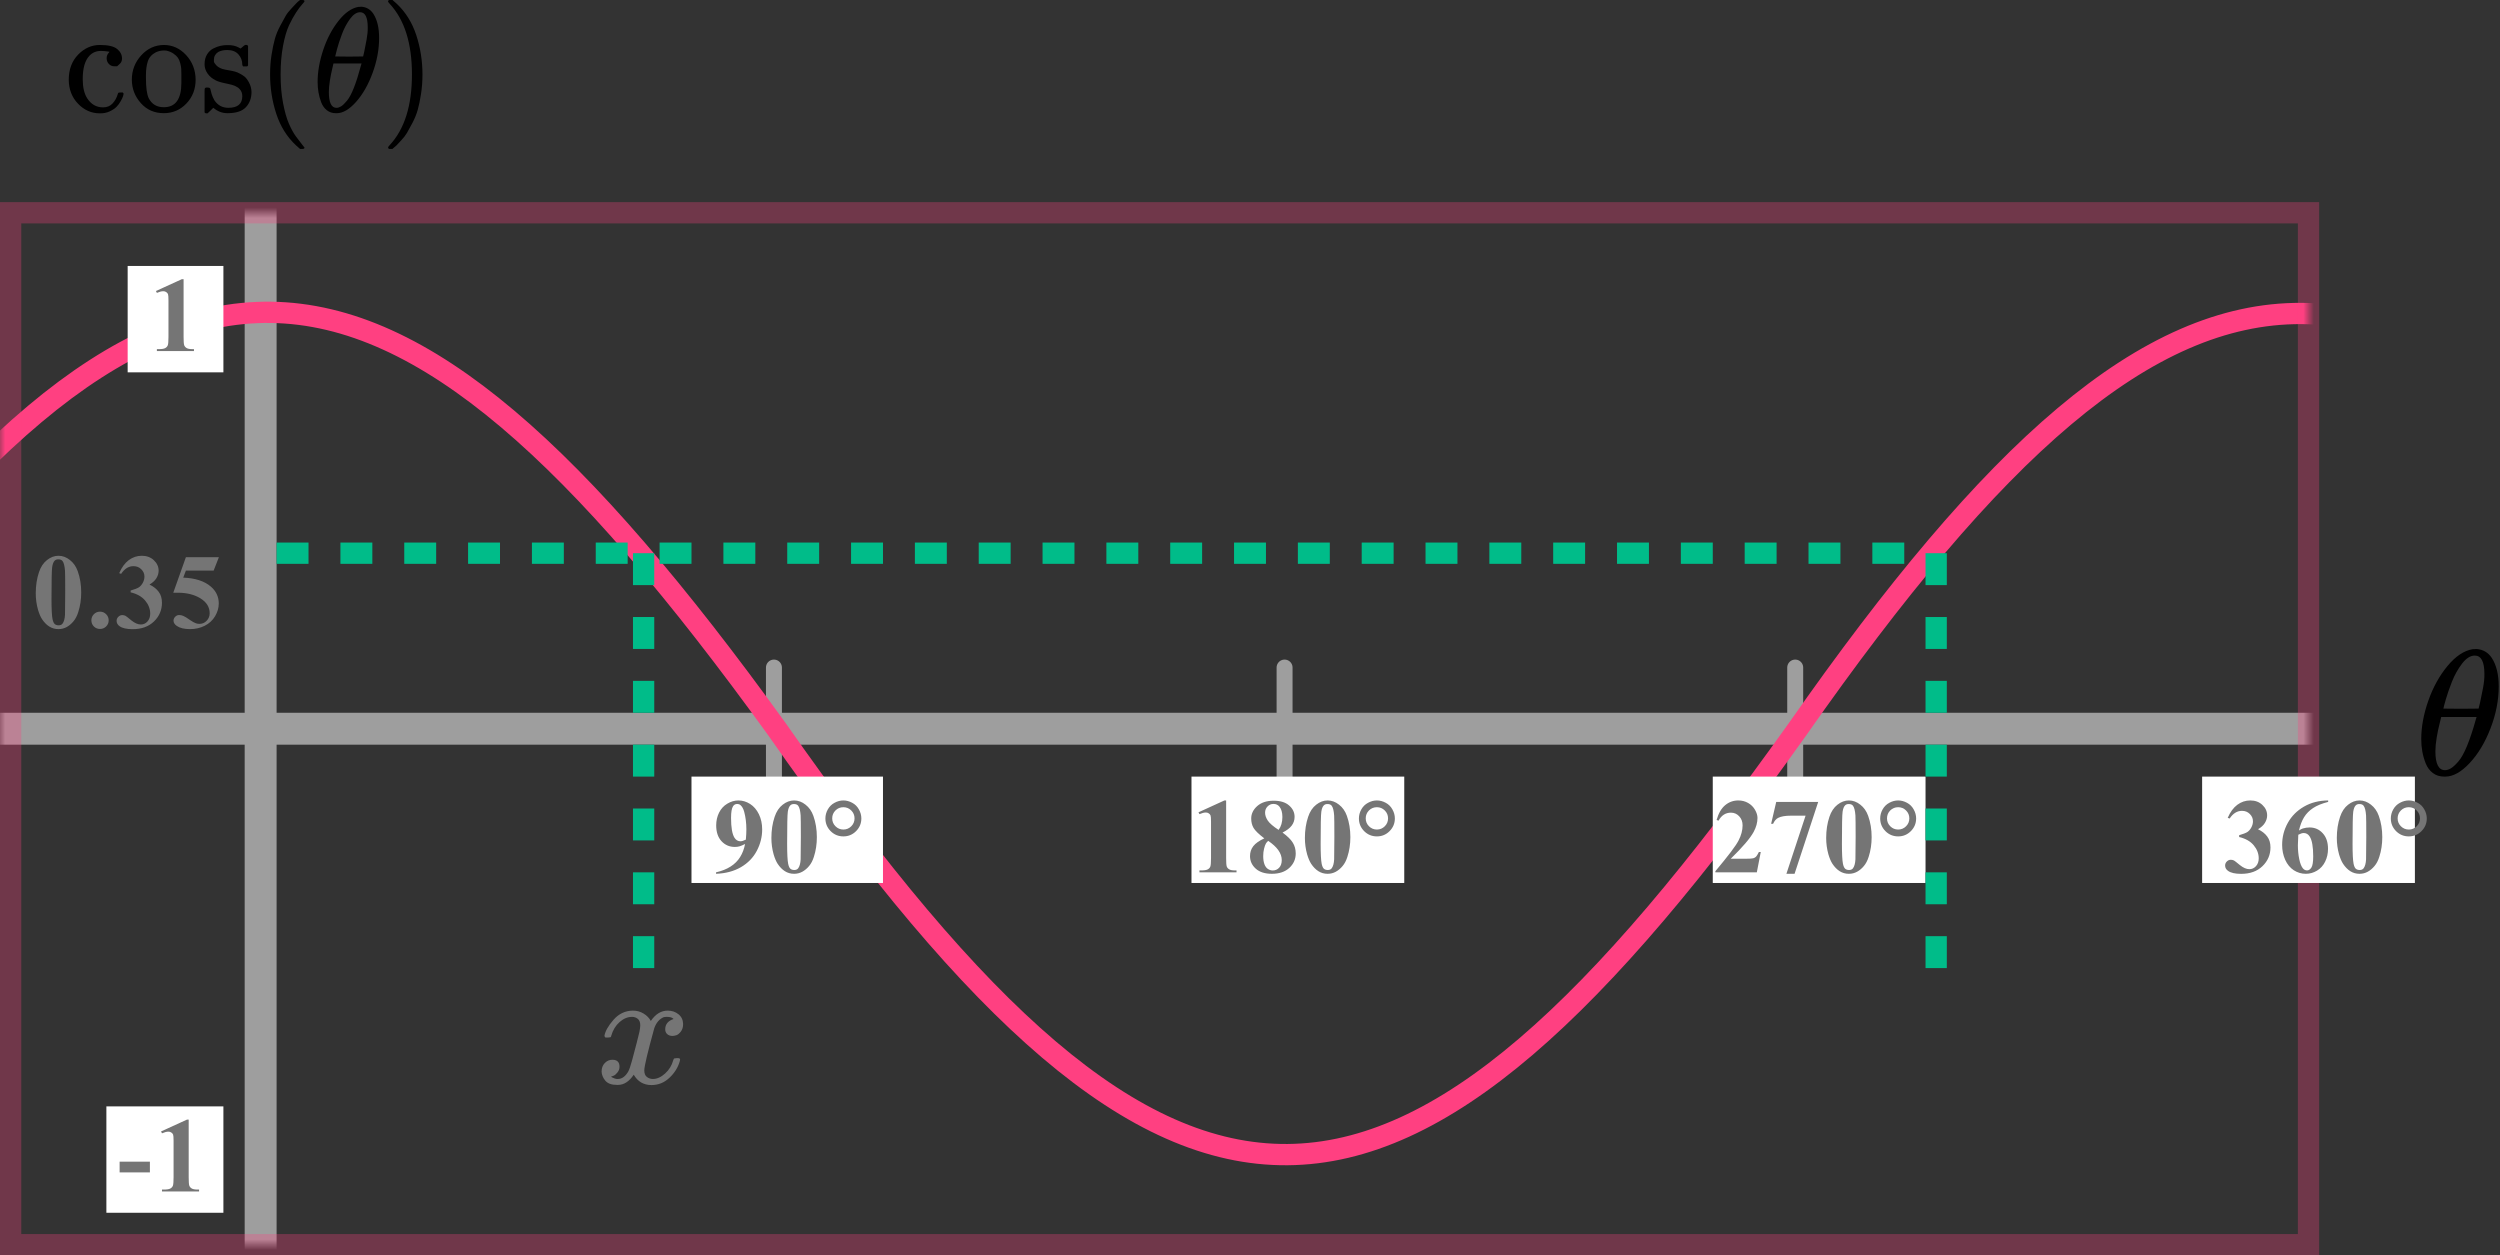
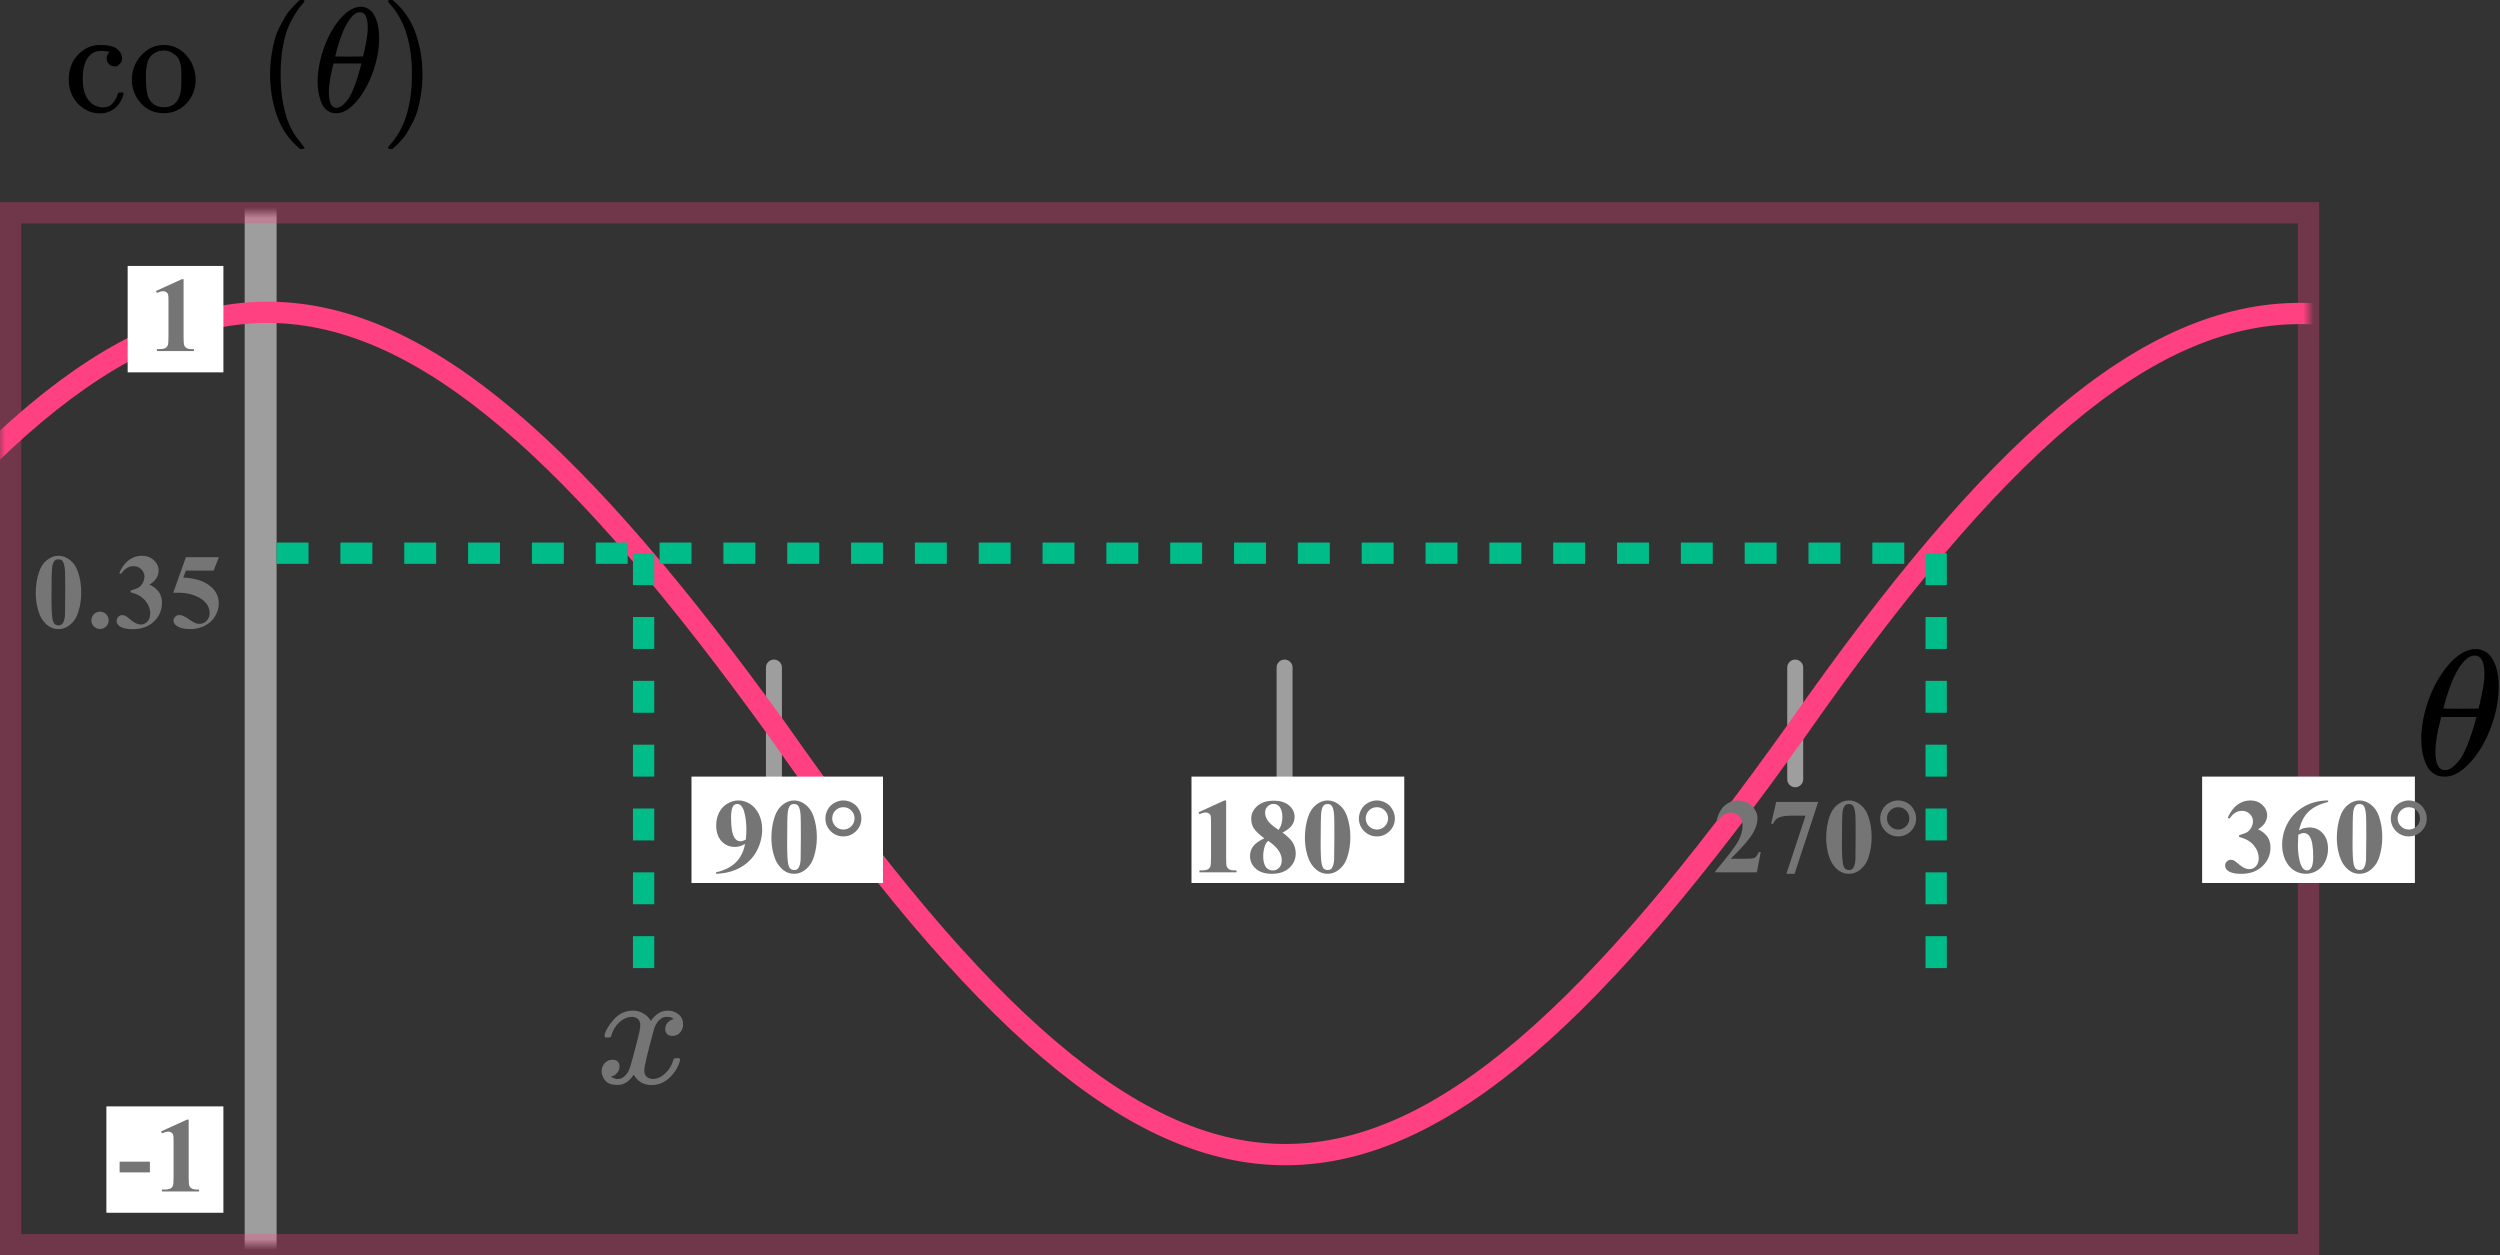
<svg xmlns="http://www.w3.org/2000/svg" width="235" height="118" viewBox="0 0 235 118" fill="none">
  <rect x="0" y="0" width="235" height="118" fill="#333333" stroke="none" />
  <mask id="mask0" style="mask-type:alpha" maskUnits="userSpaceOnUse" x="0" y="20" width="217" height="97">
    <rect y="20" width="217" height="97" fill="#C4C4C4" />
  </mask>
  <g mask="url(#mask0)">
    <line x1="24.5" y1="-75" x2="24.5" y2="172" stroke="#9E9E9E" stroke-width="3" />
-     <line x1="-191" y1="68.5" x2="280" y2="68.5" stroke="#9E9E9E" stroke-width="3" />
    <line x1="72.75" y1="62.75" x2="72.75" y2="73.25" stroke="#9E9E9E" stroke-width="1.5" stroke-linecap="round" />
    <line x1="120.75" y1="62.75" x2="120.75" y2="73.25" stroke="#9E9E9E" stroke-width="1.5" stroke-linecap="round" />
    <line x1="168.75" y1="62.75" x2="168.75" y2="73.25" stroke="#9E9E9E" stroke-width="1.5" stroke-linecap="round" />
    <path d="M-217 68.501C-178.898 16.759 -157.787 16.145 -119.5 68.501C-80.983 122.444 -59.625 121.22 -22 68.501C15.084 15.516 35.869 17.109 73 68.501C110.676 122.358 131.39 121.398 169 68.501C205.631 16.131 226.593 16.784 265 68.501" stroke="#FF4081" stroke-width="2" />
  </g>
  <rect x="1" y="20" width="216" height="97" stroke="#FF4081" stroke-opacity="0.3" stroke-width="2" />
  <rect x="65" y="73" width="18" height="10" fill="white" />
-   <rect x="161" y="73" width="20" height="10" fill="white" />
  <rect x="10" y="104" width="11" height="10" fill="white" />
  <rect x="12" y="25" width="9" height="10" fill="white" />
  <rect x="112" y="73" width="20" height="10" fill="white" />
  <rect x="207" y="73" width="20" height="10" fill="white" />
  <path d="M14.091 110.208H11.244V109.197H14.091V110.208ZM17.737 105.242V110.657C17.737 111.064 17.755 111.325 17.791 111.438C17.826 111.549 17.901 111.64 18.015 111.712C18.129 111.784 18.311 111.819 18.562 111.819H18.713V112H15.227V111.819H15.403C15.686 111.819 15.888 111.787 16.008 111.722C16.129 111.657 16.21 111.567 16.253 111.453C16.295 111.339 16.316 111.074 16.316 110.657V107.225C16.316 106.919 16.301 106.728 16.272 106.653C16.243 106.575 16.187 106.51 16.106 106.458C16.028 106.403 15.937 106.375 15.833 106.375C15.667 106.375 15.465 106.427 15.227 106.531L15.139 106.355L17.576 105.242H17.737Z" fill="#757575" />
  <path d="M17.257 26.242V31.657C17.257 32.064 17.275 32.325 17.311 32.438C17.346 32.549 17.421 32.64 17.535 32.712C17.649 32.783 17.831 32.819 18.082 32.819H18.233V33H14.747V32.819H14.923C15.206 32.819 15.408 32.787 15.528 32.722C15.649 32.657 15.73 32.567 15.773 32.453C15.815 32.339 15.836 32.074 15.836 31.657V28.225C15.836 27.919 15.821 27.728 15.792 27.653C15.763 27.575 15.707 27.51 15.626 27.458C15.548 27.403 15.457 27.375 15.352 27.375C15.187 27.375 14.985 27.427 14.747 27.531L14.659 27.355L17.096 26.242H17.257Z" fill="#757575" />
  <path d="M7.634 55.69C7.634 56.35 7.541 56.967 7.355 57.54C7.245 57.892 7.095 58.18 6.906 58.404C6.721 58.629 6.509 58.808 6.271 58.941C6.034 59.072 5.775 59.137 5.495 59.137C5.176 59.137 4.888 59.055 4.631 58.893C4.374 58.73 4.146 58.497 3.947 58.194C3.804 57.973 3.679 57.678 3.571 57.31C3.431 56.812 3.361 56.298 3.361 55.768C3.361 55.048 3.462 54.387 3.664 53.785C3.83 53.287 4.082 52.906 4.421 52.643C4.759 52.376 5.118 52.242 5.495 52.242C5.879 52.242 6.237 52.374 6.569 52.638C6.905 52.898 7.15 53.25 7.307 53.692C7.525 54.301 7.634 54.967 7.634 55.69ZM6.13 55.68C6.13 54.521 6.123 53.845 6.11 53.653C6.078 53.201 6 52.895 5.876 52.735C5.795 52.631 5.663 52.579 5.48 52.579C5.34 52.579 5.23 52.618 5.148 52.696C5.028 52.81 4.947 53.012 4.904 53.302C4.862 53.588 4.841 54.592 4.841 56.315C4.841 57.252 4.873 57.88 4.938 58.199C4.987 58.43 5.057 58.585 5.148 58.663C5.24 58.741 5.36 58.78 5.51 58.78C5.673 58.78 5.795 58.728 5.876 58.624C6.013 58.442 6.091 58.16 6.11 57.779L6.13 55.68ZM9.4 57.496C9.628 57.496 9.82 57.576 9.976 57.735C10.136 57.895 10.215 58.087 10.215 58.312C10.215 58.536 10.136 58.728 9.976 58.888C9.817 59.044 9.625 59.122 9.4 59.122C9.175 59.122 8.983 59.044 8.824 58.888C8.668 58.728 8.589 58.536 8.589 58.312C8.589 58.087 8.668 57.895 8.824 57.735C8.983 57.576 9.175 57.496 9.4 57.496ZM12.28 55.68V55.509C12.651 55.401 12.908 55.302 13.051 55.211C13.194 55.117 13.318 54.975 13.422 54.786C13.526 54.594 13.578 54.4 13.578 54.205C13.578 53.935 13.479 53.704 13.28 53.512C13.085 53.316 12.841 53.219 12.548 53.219C12.092 53.219 11.705 53.46 11.386 53.941L11.205 53.878C11.44 53.334 11.739 52.926 12.104 52.652C12.472 52.379 12.88 52.242 13.329 52.242C13.788 52.242 14.166 52.382 14.462 52.662C14.762 52.942 14.911 53.269 14.911 53.644C14.911 53.888 14.841 54.124 14.701 54.352C14.565 54.576 14.348 54.775 14.052 54.947C14.433 55.133 14.723 55.362 14.921 55.636C15.123 55.906 15.224 56.246 15.224 56.656C15.224 57.346 14.973 57.934 14.472 58.419C13.974 58.901 13.305 59.142 12.465 59.142C11.905 59.142 11.497 59.049 11.239 58.863C11.054 58.733 10.961 58.565 10.961 58.36C10.961 58.211 11.015 58.084 11.122 57.98C11.23 57.872 11.353 57.818 11.493 57.818C11.601 57.818 11.702 57.841 11.796 57.887C11.848 57.913 12.032 58.056 12.348 58.316C12.667 58.574 12.965 58.702 13.241 58.702C13.482 58.702 13.689 58.608 13.861 58.419C14.034 58.227 14.12 57.984 14.12 57.691C14.12 57.245 13.964 56.835 13.652 56.461C13.339 56.083 12.882 55.823 12.28 55.68ZM17.473 52.379H20.574L20.081 53.639H17.473L17.224 54.298C18.348 54.34 19.212 54.62 19.817 55.138C20.315 55.564 20.564 56.095 20.564 56.73C20.564 57.136 20.449 57.535 20.218 57.926C19.986 58.313 19.661 58.613 19.241 58.824C18.821 59.033 18.36 59.137 17.859 59.137C17.319 59.137 16.904 59.036 16.614 58.834C16.412 58.691 16.311 58.528 16.311 58.346C16.311 58.206 16.363 58.082 16.468 57.975C16.575 57.867 16.699 57.813 16.839 57.813C16.966 57.813 17.094 57.84 17.224 57.892C17.355 57.944 17.578 58.08 17.893 58.302C18.092 58.438 18.263 58.533 18.406 58.585C18.507 58.624 18.621 58.644 18.748 58.644C19.015 58.644 19.241 58.546 19.427 58.351C19.615 58.155 19.71 57.921 19.71 57.648C19.71 57.075 19.423 56.609 18.85 56.251C18.277 55.893 17.555 55.714 16.682 55.714C16.595 55.714 16.463 55.715 16.287 55.719L17.473 52.379Z" fill="#757575" />
  <path d="M67.308 82.137V82C67.848 81.876 68.305 81.694 68.68 81.453C69.057 81.212 69.355 80.914 69.573 80.56C69.795 80.205 69.949 79.796 70.037 79.334C69.835 79.438 69.663 79.511 69.519 79.554C69.38 79.593 69.231 79.612 69.075 79.612C68.574 79.612 68.156 79.432 67.82 79.07C67.488 78.709 67.322 78.214 67.322 77.586C67.322 77.15 67.412 76.751 67.591 76.39C67.773 76.025 68.032 75.743 68.367 75.545C68.703 75.343 69.051 75.242 69.412 75.242C69.799 75.242 70.166 75.353 70.511 75.574C70.856 75.796 71.131 76.116 71.336 76.536C71.541 76.956 71.644 77.435 71.644 77.972C71.644 78.668 71.476 79.336 71.141 79.974C70.809 80.612 70.312 81.124 69.651 81.512C68.991 81.896 68.209 82.104 67.308 82.137ZM70.11 78.924C70.143 78.559 70.159 78.239 70.159 77.962C70.159 77.37 70.091 76.818 69.954 76.307C69.876 76.023 69.76 75.815 69.607 75.682C69.526 75.61 69.42 75.574 69.29 75.574C69.127 75.574 69 75.644 68.909 75.784C68.782 75.976 68.719 76.342 68.719 76.883C68.719 77.784 68.826 78.406 69.041 78.748C69.181 78.969 69.37 79.08 69.607 79.08C69.734 79.08 69.902 79.028 70.11 78.924ZM76.784 78.689C76.784 79.35 76.691 79.967 76.505 80.54C76.395 80.892 76.245 81.18 76.056 81.404C75.871 81.629 75.659 81.808 75.421 81.941C75.184 82.072 74.925 82.137 74.645 82.137C74.326 82.137 74.038 82.055 73.781 81.893C73.524 81.73 73.296 81.497 73.097 81.194C72.954 80.973 72.829 80.678 72.721 80.311C72.581 79.812 72.511 79.298 72.511 78.768C72.511 78.048 72.612 77.387 72.814 76.785C72.98 76.287 73.232 75.906 73.571 75.643C73.909 75.376 74.267 75.242 74.645 75.242C75.029 75.242 75.387 75.374 75.719 75.638C76.055 75.898 76.3 76.25 76.457 76.692C76.675 77.301 76.784 77.967 76.784 78.689ZM75.28 78.68C75.28 77.521 75.273 76.845 75.26 76.653C75.228 76.201 75.15 75.895 75.026 75.735C74.945 75.631 74.813 75.579 74.63 75.579C74.49 75.579 74.38 75.618 74.298 75.696C74.178 75.81 74.097 76.012 74.054 76.302C74.012 76.588 73.991 77.592 73.991 79.314C73.991 80.252 74.023 80.88 74.088 81.199C74.137 81.43 74.207 81.585 74.298 81.663C74.39 81.741 74.51 81.78 74.66 81.78C74.823 81.78 74.945 81.728 75.026 81.624C75.163 81.442 75.241 81.16 75.26 80.779L75.28 78.68ZM79.278 75.242C79.561 75.242 79.837 75.315 80.108 75.462C80.378 75.605 80.588 75.814 80.737 76.087C80.891 76.357 80.967 76.639 80.967 76.932C80.967 77.397 80.801 77.796 80.469 78.128C80.14 78.457 79.743 78.621 79.278 78.621C78.812 78.621 78.413 78.457 78.081 78.128C77.752 77.796 77.588 77.397 77.588 76.932C77.588 76.639 77.663 76.357 77.813 76.087C77.966 75.814 78.177 75.605 78.448 75.462C78.718 75.315 78.994 75.242 79.278 75.242ZM79.278 75.877C78.985 75.877 78.736 75.98 78.531 76.185C78.329 76.39 78.228 76.637 78.228 76.927C78.228 77.216 78.33 77.464 78.535 77.669C78.74 77.874 78.988 77.977 79.278 77.977C79.567 77.977 79.815 77.874 80.02 77.669C80.225 77.464 80.327 77.216 80.327 76.927C80.327 76.637 80.225 76.39 80.02 76.185C79.815 75.98 79.567 75.877 79.278 75.877Z" fill="#757575" />
  <path d="M115.257 75.242V80.657C115.257 81.064 115.275 81.325 115.311 81.439C115.346 81.549 115.421 81.64 115.535 81.712C115.649 81.784 115.831 81.819 116.082 81.819H116.233V82H112.747V81.819H112.923C113.206 81.819 113.408 81.787 113.528 81.722C113.649 81.657 113.73 81.567 113.772 81.453C113.815 81.339 113.836 81.074 113.836 80.657V77.225C113.836 76.919 113.821 76.728 113.792 76.653C113.763 76.575 113.707 76.51 113.626 76.458C113.548 76.403 113.457 76.375 113.353 76.375C113.187 76.375 112.985 76.427 112.747 76.531L112.659 76.356L115.096 75.242H115.257ZM120.558 78.26C121.024 78.602 121.346 78.921 121.525 79.217C121.707 79.51 121.798 79.847 121.798 80.228C121.798 80.761 121.597 81.214 121.193 81.585C120.793 81.953 120.247 82.137 119.557 82.137C118.903 82.137 118.397 81.976 118.039 81.653C117.681 81.331 117.502 80.937 117.502 80.472C117.502 80.117 117.604 79.806 117.809 79.539C118.018 79.272 118.363 79.028 118.844 78.807C118.32 78.406 117.983 78.079 117.834 77.825C117.687 77.571 117.614 77.277 117.614 76.941C117.614 76.499 117.801 76.11 118.175 75.774C118.553 75.436 119.069 75.267 119.723 75.267C120.355 75.267 120.84 75.416 121.178 75.716C121.52 76.012 121.691 76.368 121.691 76.785C121.691 77.098 121.598 77.374 121.413 77.615C121.23 77.853 120.946 78.068 120.558 78.26ZM120.187 78.011C120.308 77.848 120.397 77.666 120.456 77.464C120.514 77.262 120.544 77.041 120.544 76.8C120.544 76.377 120.452 76.053 120.27 75.828C120.133 75.656 119.945 75.569 119.704 75.569C119.486 75.569 119.3 75.649 119.147 75.809C118.994 75.965 118.918 76.16 118.918 76.394C118.918 76.632 119.002 76.88 119.171 77.137C119.344 77.391 119.683 77.682 120.187 78.011ZM119.211 79.041C119.11 79.132 119.038 79.215 118.996 79.29C118.931 79.404 118.872 79.57 118.82 79.788C118.768 80.006 118.742 80.234 118.742 80.472C118.742 80.778 118.781 81.035 118.859 81.243C118.937 81.448 119.048 81.596 119.191 81.688C119.338 81.779 119.487 81.824 119.64 81.824C119.878 81.824 120.078 81.738 120.241 81.565C120.404 81.39 120.485 81.15 120.485 80.848C120.485 80.216 120.06 79.614 119.211 79.041ZM126.934 78.689C126.934 79.35 126.841 79.967 126.655 80.54C126.545 80.892 126.395 81.18 126.206 81.404C126.021 81.629 125.809 81.808 125.571 81.941C125.334 82.072 125.075 82.137 124.795 82.137C124.476 82.137 124.188 82.055 123.931 81.893C123.674 81.73 123.446 81.497 123.247 81.194C123.104 80.973 122.979 80.678 122.871 80.311C122.731 79.812 122.661 79.298 122.661 78.768C122.661 78.048 122.762 77.387 122.964 76.785C123.13 76.287 123.382 75.906 123.721 75.643C124.059 75.376 124.418 75.242 124.795 75.242C125.179 75.242 125.537 75.374 125.869 75.638C126.205 75.898 126.45 76.25 126.607 76.692C126.825 77.301 126.934 77.967 126.934 78.689ZM125.43 78.68C125.43 77.521 125.423 76.845 125.41 76.653C125.378 76.201 125.3 75.895 125.176 75.735C125.095 75.631 124.963 75.579 124.78 75.579C124.64 75.579 124.53 75.618 124.448 75.696C124.328 75.81 124.247 76.012 124.204 76.302C124.162 76.588 124.141 77.592 124.141 79.314C124.141 80.252 124.173 80.88 124.238 81.199C124.287 81.43 124.357 81.585 124.448 81.663C124.54 81.741 124.66 81.78 124.81 81.78C124.973 81.78 125.095 81.728 125.176 81.624C125.313 81.442 125.391 81.16 125.41 80.779L125.43 78.68ZM129.428 75.242C129.711 75.242 129.987 75.315 130.258 75.462C130.528 75.605 130.738 75.814 130.887 76.087C131.04 76.357 131.117 76.639 131.117 76.932C131.117 77.397 130.951 77.796 130.619 78.128C130.29 78.457 129.893 78.621 129.428 78.621C128.962 78.621 128.563 78.457 128.231 78.128C127.902 77.796 127.738 77.397 127.738 76.932C127.738 76.639 127.813 76.357 127.963 76.087C128.116 75.814 128.327 75.605 128.597 75.462C128.868 75.315 129.144 75.242 129.428 75.242ZM129.428 75.877C129.135 75.877 128.886 75.98 128.68 76.185C128.479 76.39 128.378 76.637 128.378 76.927C128.378 77.216 128.48 77.464 128.685 77.669C128.89 77.874 129.138 77.977 129.428 77.977C129.717 77.977 129.965 77.874 130.17 77.669C130.375 77.464 130.477 77.216 130.477 76.927C130.477 76.637 130.375 76.39 130.17 76.185C129.965 75.98 129.717 75.877 129.428 75.877Z" fill="#757575" />
  <path d="M165.141 82H161.244V81.893C162.439 80.47 163.163 79.513 163.417 79.022C163.674 78.53 163.803 78.05 163.803 77.581C163.803 77.239 163.697 76.956 163.485 76.731C163.274 76.504 163.015 76.39 162.709 76.39C162.208 76.39 161.819 76.64 161.542 77.142L161.361 77.078C161.537 76.453 161.804 75.991 162.162 75.691C162.52 75.392 162.934 75.242 163.402 75.242C163.738 75.242 164.044 75.32 164.32 75.477C164.597 75.633 164.813 75.848 164.97 76.121C165.126 76.391 165.204 76.645 165.204 76.883C165.204 77.316 165.084 77.755 164.843 78.201C164.514 78.803 163.796 79.643 162.689 80.721H164.12C164.472 80.721 164.7 80.706 164.804 80.677C164.911 80.647 164.999 80.599 165.067 80.53C165.136 80.459 165.225 80.311 165.336 80.086H165.512L165.141 82ZM167.922 82.137L169.724 76.673H168.352C167.815 76.673 167.411 76.743 167.141 76.883C166.952 76.981 166.796 77.164 166.672 77.435H166.487L166.965 75.379H170.911L168.689 82.137H167.922ZM175.934 78.689C175.934 79.35 175.841 79.967 175.655 80.54C175.545 80.892 175.395 81.18 175.206 81.404C175.021 81.629 174.809 81.808 174.571 81.941C174.334 82.072 174.075 82.137 173.795 82.137C173.476 82.137 173.188 82.055 172.931 81.893C172.674 81.73 172.446 81.497 172.247 81.194C172.104 80.973 171.979 80.678 171.871 80.311C171.731 79.812 171.661 79.298 171.661 78.768C171.661 78.048 171.762 77.387 171.964 76.785C172.13 76.287 172.382 75.906 172.721 75.643C173.059 75.376 173.418 75.242 173.795 75.242C174.179 75.242 174.537 75.374 174.869 75.638C175.205 75.898 175.45 76.25 175.607 76.692C175.825 77.301 175.934 77.967 175.934 78.689ZM174.43 78.68C174.43 77.521 174.423 76.845 174.41 76.653C174.378 76.201 174.3 75.895 174.176 75.735C174.095 75.631 173.963 75.579 173.78 75.579C173.64 75.579 173.53 75.618 173.448 75.696C173.328 75.81 173.247 76.012 173.204 76.302C173.162 76.588 173.141 77.592 173.141 79.314C173.141 80.252 173.173 80.88 173.238 81.199C173.287 81.43 173.357 81.585 173.448 81.663C173.54 81.741 173.66 81.78 173.81 81.78C173.973 81.78 174.095 81.728 174.176 81.624C174.313 81.442 174.391 81.16 174.41 80.779L174.43 78.68ZM178.428 75.242C178.711 75.242 178.987 75.315 179.258 75.462C179.528 75.605 179.738 75.814 179.887 76.087C180.04 76.357 180.117 76.639 180.117 76.932C180.117 77.397 179.951 77.796 179.619 78.128C179.29 78.457 178.893 78.621 178.428 78.621C177.962 78.621 177.563 78.457 177.231 78.128C176.902 77.796 176.738 77.397 176.738 76.932C176.738 76.639 176.813 76.357 176.963 76.087C177.116 75.814 177.327 75.605 177.597 75.462C177.868 75.315 178.144 75.242 178.428 75.242ZM178.428 75.877C178.135 75.877 177.886 75.98 177.68 76.185C177.479 76.39 177.378 76.637 177.378 76.927C177.378 77.216 177.48 77.464 177.685 77.669C177.89 77.874 178.138 77.977 178.428 77.977C178.717 77.977 178.965 77.874 179.17 77.669C179.375 77.464 179.477 77.216 179.477 76.927C179.477 76.637 179.375 76.39 179.17 76.185C178.965 75.98 178.717 75.877 178.428 75.877Z" fill="#757575" />
  <path d="M210.479 78.68V78.509C210.851 78.401 211.108 78.302 211.251 78.211C211.394 78.117 211.518 77.975 211.622 77.786C211.726 77.594 211.778 77.4 211.778 77.205C211.778 76.935 211.679 76.704 211.48 76.512C211.285 76.316 211.041 76.219 210.748 76.219C210.292 76.219 209.905 76.46 209.586 76.941L209.405 76.878C209.64 76.334 209.939 75.926 210.304 75.652C210.672 75.379 211.08 75.242 211.529 75.242C211.988 75.242 212.366 75.382 212.662 75.662C212.962 75.942 213.111 76.269 213.111 76.644C213.111 76.888 213.041 77.124 212.901 77.352C212.765 77.576 212.548 77.775 212.252 77.947C212.633 78.133 212.923 78.362 213.121 78.636C213.323 78.906 213.424 79.246 213.424 79.656C213.424 80.346 213.173 80.934 212.672 81.419C212.174 81.901 211.505 82.142 210.665 82.142C210.105 82.142 209.697 82.049 209.439 81.863C209.254 81.733 209.161 81.565 209.161 81.36C209.161 81.211 209.215 81.084 209.322 80.98C209.43 80.872 209.553 80.818 209.693 80.818C209.801 80.818 209.902 80.841 209.996 80.887C210.048 80.913 210.232 81.056 210.548 81.316C210.867 81.574 211.165 81.702 211.441 81.702C211.682 81.702 211.889 81.608 212.062 81.419C212.234 81.227 212.32 80.984 212.32 80.691C212.32 80.245 212.164 79.835 211.852 79.461C211.539 79.083 211.082 78.823 210.479 78.68ZM218.847 75.242V75.379C218.258 75.529 217.784 75.722 217.426 75.96C217.072 76.194 216.79 76.481 216.582 76.819C216.377 77.155 216.217 77.571 216.103 78.069C216.246 77.972 216.365 77.908 216.46 77.879C216.671 77.814 216.884 77.781 217.099 77.781C217.594 77.781 218.006 77.962 218.335 78.323C218.667 78.681 218.833 79.171 218.833 79.793C218.833 80.229 218.743 80.63 218.564 80.994C218.385 81.359 218.131 81.64 217.802 81.839C217.474 82.037 217.122 82.137 216.748 82.137C216.341 82.137 215.965 82.026 215.62 81.805C215.275 81.58 215.004 81.253 214.809 80.823C214.617 80.394 214.521 79.926 214.521 79.422C214.521 78.68 214.699 77.99 215.053 77.352C215.411 76.71 215.918 76.201 216.572 75.823C217.229 75.442 217.988 75.249 218.847 75.242ZM216.04 78.465C216.014 78.914 216.001 79.243 216.001 79.451C216.001 79.9 216.043 80.335 216.128 80.755C216.215 81.175 216.334 81.469 216.484 81.639C216.591 81.759 216.718 81.819 216.865 81.819C217.015 81.819 217.148 81.733 217.265 81.561C217.382 81.385 217.441 81.03 217.441 80.496C217.441 79.598 217.332 78.978 217.114 78.636C216.974 78.414 216.785 78.304 216.547 78.304C216.417 78.304 216.248 78.357 216.04 78.465ZM223.934 78.689C223.934 79.35 223.841 79.967 223.655 80.54C223.545 80.892 223.395 81.18 223.206 81.404C223.021 81.629 222.809 81.808 222.571 81.941C222.334 82.072 222.075 82.137 221.795 82.137C221.476 82.137 221.188 82.055 220.931 81.893C220.674 81.73 220.446 81.497 220.247 81.194C220.104 80.973 219.979 80.678 219.871 80.311C219.731 79.812 219.661 79.298 219.661 78.768C219.661 78.048 219.762 77.387 219.964 76.785C220.13 76.287 220.382 75.906 220.721 75.643C221.059 75.376 221.418 75.242 221.795 75.242C222.179 75.242 222.537 75.374 222.869 75.638C223.205 75.898 223.45 76.25 223.607 76.692C223.825 77.301 223.934 77.967 223.934 78.689ZM222.43 78.68C222.43 77.521 222.423 76.845 222.41 76.653C222.378 76.201 222.3 75.895 222.176 75.735C222.095 75.631 221.963 75.579 221.78 75.579C221.64 75.579 221.53 75.618 221.448 75.696C221.328 75.81 221.247 76.012 221.204 76.302C221.162 76.588 221.141 77.592 221.141 79.314C221.141 80.252 221.173 80.88 221.238 81.199C221.287 81.43 221.357 81.585 221.448 81.663C221.54 81.741 221.66 81.78 221.81 81.78C221.973 81.78 222.095 81.728 222.176 81.624C222.313 81.442 222.391 81.16 222.41 80.779L222.43 78.68ZM226.428 75.242C226.711 75.242 226.987 75.315 227.258 75.462C227.528 75.605 227.738 75.814 227.887 76.087C228.04 76.357 228.117 76.639 228.117 76.932C228.117 77.397 227.951 77.796 227.619 78.128C227.29 78.457 226.893 78.621 226.428 78.621C225.962 78.621 225.563 78.457 225.231 78.128C224.902 77.796 224.738 77.397 224.738 76.932C224.738 76.639 224.813 76.357 224.963 76.087C225.116 75.814 225.327 75.605 225.597 75.462C225.868 75.315 226.144 75.242 226.428 75.242ZM226.428 75.877C226.135 75.877 225.886 75.98 225.68 76.185C225.479 76.39 225.378 76.637 225.378 76.927C225.378 77.216 225.48 77.464 225.685 77.669C225.89 77.874 226.138 77.977 226.428 77.977C226.717 77.977 226.965 77.874 227.17 77.669C227.375 77.464 227.477 77.216 227.477 76.927C227.477 76.637 227.375 76.39 227.17 76.185C226.965 75.98 226.717 75.877 226.428 75.877Z" fill="#757575" />
  <path d="M227.597 69.477C227.597 68.336 227.818 67.133 228.262 65.869C228.705 64.605 229.308 63.515 230.07 62.597C230.832 61.68 231.622 61.155 232.441 61.02C232.452 61.02 232.498 61.02 232.577 61.02C232.657 61.02 232.725 61.015 232.782 61.004C233.396 61.048 233.874 61.322 234.215 61.826C234.659 62.497 234.88 63.397 234.88 64.527C234.88 65.813 234.624 67.122 234.113 68.453C233.601 69.784 232.947 70.875 232.151 71.725C231.355 72.575 230.593 73 229.865 73H229.746C229.337 73 228.984 72.888 228.688 72.664C228.393 72.441 228.171 72.144 228.023 71.775C227.875 71.406 227.767 71.031 227.699 70.651C227.631 70.271 227.597 69.879 227.597 69.477ZM233.533 63.336C233.533 62.195 233.231 61.624 232.629 61.624C232.219 61.624 231.821 61.876 231.435 62.379C231.048 62.883 230.73 63.453 230.479 64.091C230.229 64.728 230.036 65.288 229.899 65.769C229.763 66.25 229.689 66.529 229.678 66.608C230.235 66.619 230.786 66.624 231.332 66.624L232.987 66.608C232.998 66.596 233.044 66.412 233.123 66.054C233.203 65.696 233.294 65.249 233.396 64.712C233.499 64.175 233.544 63.716 233.533 63.336ZM228.927 70.618C228.927 71.803 229.229 72.396 229.831 72.396C230.002 72.396 230.184 72.34 230.377 72.228C230.57 72.116 230.804 71.904 231.076 71.591C231.349 71.277 231.622 70.791 231.895 70.131C232.168 69.471 232.441 68.654 232.714 67.681L232.799 67.396H229.473C229.473 67.43 229.422 67.642 229.319 68.034C229.217 68.425 229.126 68.861 229.047 69.342C228.967 69.823 228.927 70.248 228.927 70.618Z" fill="black" />
  <g clip-path="url(#clip0)">
    <path d="M11.011 6.229C11.011 6.229 10.916 6.229 10.727 6.229C10.537 6.229 10.375 6.159 10.239 6.019C10.104 5.879 10.032 5.702 10.023 5.487C10.023 5.273 10.091 5.095 10.226 4.955C10.271 4.909 10.294 4.881 10.294 4.871C10.294 4.862 10.248 4.853 10.158 4.843C9.924 4.806 9.702 4.787 9.495 4.787C9.053 4.787 8.692 4.937 8.412 5.235C7.988 5.674 7.776 6.407 7.776 7.433C7.776 8.199 7.915 8.801 8.195 9.239C8.565 9.809 9.062 10.093 9.684 10.093C10.055 10.093 10.352 9.972 10.578 9.729C10.804 9.487 10.966 9.197 11.065 8.861C11.083 8.787 11.106 8.74 11.133 8.721C11.16 8.703 11.232 8.693 11.35 8.693H11.539C11.593 8.749 11.62 8.791 11.62 8.819C11.62 8.857 11.602 8.931 11.566 9.043C11.53 9.155 11.458 9.309 11.35 9.505C11.241 9.701 11.11 9.879 10.957 10.037C10.804 10.196 10.587 10.341 10.307 10.471C10.027 10.602 9.716 10.663 9.373 10.653C8.597 10.653 7.92 10.355 7.342 9.757C6.765 9.16 6.471 8.409 6.462 7.503C6.462 6.533 6.756 5.744 7.342 5.137C7.929 4.531 8.61 4.227 9.387 4.227C10.163 4.227 10.704 4.353 11.011 4.605C11.318 4.857 11.471 5.156 11.471 5.501C11.471 5.716 11.395 5.889 11.241 6.019L11.011 6.229Z" fill="black" />
    <path d="M12.392 7.503C12.392 6.616 12.685 5.851 13.272 5.207C13.859 4.563 14.567 4.236 15.398 4.227C16.21 4.227 16.909 4.544 17.496 5.179C18.082 5.813 18.38 6.583 18.389 7.489C18.389 8.375 18.101 9.122 17.523 9.729C16.945 10.335 16.237 10.639 15.398 10.639C14.522 10.639 13.805 10.326 13.245 9.701C12.685 9.075 12.401 8.343 12.392 7.503ZM15.398 10.079C16.499 10.079 17.049 9.318 17.049 7.797V7.349V6.999C17.049 6.793 17.045 6.616 17.036 6.467C17.027 6.317 16.995 6.14 16.941 5.935C16.887 5.729 16.814 5.561 16.724 5.431C16.634 5.3 16.494 5.169 16.305 5.039C16.115 4.908 15.894 4.815 15.641 4.759C15.596 4.749 15.524 4.745 15.425 4.745C15.154 4.745 14.897 4.801 14.653 4.913C14.265 5.118 14.012 5.403 13.895 5.767C13.777 6.131 13.719 6.56 13.719 7.055V7.335C13.719 8.231 13.805 8.861 13.976 9.225C14.265 9.794 14.739 10.079 15.398 10.079Z" fill="black" />
-     <path d="M22.776 6.074C22.776 5.701 22.654 5.379 22.41 5.108C22.166 4.838 21.814 4.702 21.354 4.702C21.029 4.702 20.749 4.763 20.515 4.884C20.244 5.062 20.108 5.304 20.108 5.612C20.099 5.659 20.099 5.72 20.108 5.794C20.117 5.869 20.19 5.981 20.325 6.13C20.46 6.28 20.654 6.396 20.907 6.48C21.07 6.527 21.268 6.569 21.503 6.606C21.738 6.644 21.936 6.686 22.099 6.732C22.261 6.779 22.405 6.84 22.532 6.914C22.685 6.989 22.834 7.082 22.979 7.194C23.123 7.306 23.267 7.498 23.412 7.768C23.556 8.039 23.633 8.328 23.642 8.636C23.642 9.215 23.47 9.691 23.127 10.064C22.785 10.438 22.229 10.629 21.462 10.638H21.354C20.885 10.638 20.451 10.47 20.054 10.134L19.946 10.232L19.824 10.358C19.77 10.414 19.716 10.466 19.662 10.512L19.513 10.652H19.404H19.35C19.323 10.652 19.283 10.624 19.229 10.568V9.462V8.65C19.229 8.454 19.238 8.338 19.256 8.3C19.274 8.263 19.319 8.24 19.391 8.23H19.513C19.621 8.23 19.693 8.249 19.729 8.286C19.765 8.324 19.788 8.38 19.797 8.454C19.806 8.529 19.838 8.655 19.892 8.832C19.946 9.01 20.032 9.206 20.149 9.42C20.465 9.896 20.903 10.134 21.462 10.134C22.338 10.134 22.776 9.77 22.776 9.042C22.776 8.772 22.694 8.552 22.532 8.384C22.351 8.16 21.977 7.992 21.408 7.88C20.84 7.768 20.465 7.661 20.285 7.558C19.96 7.4 19.702 7.185 19.513 6.914C19.323 6.644 19.229 6.354 19.229 6.046C19.229 5.682 19.305 5.374 19.459 5.122C19.612 4.87 19.806 4.684 20.041 4.562C20.276 4.441 20.501 4.357 20.718 4.31C20.934 4.264 21.133 4.24 21.313 4.24H21.462C21.823 4.24 22.139 4.31 22.41 4.45L22.613 4.562L22.735 4.464C22.825 4.38 22.924 4.301 23.033 4.226H23.141H23.195C23.222 4.226 23.263 4.254 23.317 4.31V6.158L23.236 6.242H22.857C22.802 6.186 22.776 6.13 22.776 6.074Z" fill="black" />
    <path d="M25.388 7C25.388 6.356 25.433 5.745 25.524 5.166C25.614 4.587 25.718 4.088 25.835 3.668C25.952 3.248 26.119 2.837 26.336 2.436C26.552 2.035 26.724 1.722 26.85 1.498C26.977 1.274 27.166 1.031 27.419 0.77C27.672 0.509 27.82 0.35 27.866 0.294C27.911 0.238 28.024 0.14 28.204 0H28.38H28.434C28.561 0 28.624 0.042 28.624 0.126C28.624 0.154 28.547 0.252 28.394 0.42C28.24 0.588 28.055 0.835 27.839 1.162C27.622 1.489 27.401 1.89 27.175 2.366C26.95 2.842 26.76 3.486 26.607 4.298C26.453 5.11 26.377 6.011 26.377 7C26.377 7.989 26.453 8.885 26.607 9.688C26.76 10.491 26.945 11.139 27.162 11.634C27.378 12.129 27.599 12.53 27.825 12.838C28.051 13.146 28.24 13.393 28.394 13.58C28.547 13.767 28.624 13.865 28.624 13.874C28.624 13.958 28.556 14 28.421 14H28.38H28.204L27.825 13.664C26.977 12.871 26.358 11.881 25.97 10.696C25.582 9.511 25.388 8.279 25.388 7Z" fill="black" />
    <path d="M29.856 7.701C29.856 6.749 30.032 5.745 30.384 4.691C30.736 3.636 31.214 2.726 31.819 1.961C32.424 1.195 33.051 0.757 33.701 0.645C33.71 0.645 33.746 0.645 33.809 0.645C33.872 0.645 33.926 0.64 33.971 0.631C34.459 0.668 34.838 0.897 35.109 1.317C35.461 1.877 35.637 2.628 35.637 3.571C35.637 4.644 35.434 5.736 35.028 6.847C34.621 7.957 34.102 8.867 33.471 9.577C32.839 10.286 32.234 10.641 31.657 10.641H31.562C31.237 10.641 30.957 10.547 30.722 10.361C30.488 10.174 30.312 9.927 30.194 9.619C30.077 9.311 29.991 8.998 29.937 8.681C29.883 8.363 29.856 8.037 29.856 7.701ZM34.567 2.577C34.567 1.625 34.328 1.149 33.85 1.149C33.525 1.149 33.209 1.359 32.902 1.779C32.595 2.199 32.342 2.675 32.144 3.207C31.945 3.739 31.792 4.205 31.684 4.607C31.575 5.008 31.517 5.241 31.508 5.307C31.95 5.316 32.388 5.321 32.821 5.321L34.134 5.307C34.143 5.297 34.179 5.143 34.242 4.845C34.305 4.546 34.378 4.173 34.459 3.725C34.54 3.277 34.576 2.894 34.567 2.577ZM30.912 8.653C30.912 9.642 31.151 10.137 31.629 10.137C31.765 10.137 31.909 10.09 32.063 9.997C32.216 9.903 32.401 9.726 32.618 9.465C32.834 9.203 33.051 8.797 33.267 8.247C33.484 7.696 33.701 7.015 33.917 6.203L33.985 5.965H31.345C31.345 5.993 31.305 6.17 31.223 6.497C31.142 6.823 31.07 7.187 31.007 7.589C30.944 7.99 30.912 8.345 30.912 8.653Z" fill="black" />
    <path d="M36.544 0.014L36.598 0C36.643 0 36.688 0 36.733 0H36.896L37.275 0.336C38.123 1.129 38.741 2.119 39.13 3.304C39.518 4.489 39.712 5.721 39.712 7C39.712 7.635 39.666 8.246 39.576 8.834C39.486 9.422 39.382 9.921 39.265 10.332C39.148 10.743 38.981 11.153 38.764 11.564C38.547 11.975 38.376 12.287 38.249 12.502C38.123 12.717 37.938 12.955 37.694 13.216C37.451 13.477 37.306 13.631 37.261 13.678C37.216 13.725 37.112 13.813 36.95 13.944C36.923 13.972 36.905 13.991 36.896 14H36.733C36.661 14 36.611 14 36.584 14C36.557 14 36.535 13.986 36.517 13.958C36.499 13.93 36.485 13.888 36.476 13.832C36.485 13.823 36.535 13.762 36.625 13.65C38.024 12.147 38.723 9.931 38.723 7C38.723 4.069 38.024 1.853 36.625 0.35C36.535 0.238 36.485 0.177 36.476 0.168C36.476 0.093 36.499 0.042 36.544 0.014Z" fill="black" />
  </g>
  <path d="M26 52H60.5M182 91V52H60.5M60.5 52V91" stroke="#00BC89" stroke-width="2" stroke-dasharray="3 3" />
  <g clip-path="url(#clip1)">
    <path d="M56.818 97.361C56.892 96.929 57.175 96.429 57.668 95.863C58.161 95.296 58.769 95.008 59.493 94.998C59.86 94.998 60.196 95.09 60.5 95.276C60.804 95.461 61.03 95.693 61.177 95.971C61.617 95.322 62.147 94.998 62.766 94.998C63.154 94.998 63.49 95.111 63.773 95.337C64.056 95.564 64.203 95.868 64.213 96.249C64.213 96.548 64.14 96.79 63.993 96.975C63.846 97.16 63.705 97.274 63.568 97.315C63.432 97.356 63.311 97.377 63.206 97.377C63.007 97.377 62.844 97.32 62.719 97.207C62.593 97.094 62.53 96.944 62.53 96.759C62.53 96.285 62.792 95.96 63.316 95.785C63.201 95.651 62.991 95.585 62.687 95.585C62.551 95.585 62.451 95.595 62.388 95.615C61.99 95.78 61.696 96.12 61.507 96.635C60.878 98.911 60.563 100.24 60.563 100.621C60.563 100.909 60.647 101.115 60.815 101.239C60.983 101.363 61.166 101.424 61.365 101.424C61.754 101.424 62.136 101.255 62.514 100.915C62.892 100.575 63.149 100.158 63.285 99.663C63.316 99.56 63.348 99.504 63.38 99.493C63.411 99.483 63.495 99.473 63.631 99.462H63.694C63.852 99.462 63.93 99.504 63.93 99.586C63.93 99.596 63.92 99.653 63.899 99.756C63.731 100.343 63.406 100.863 62.923 101.316C62.441 101.77 61.88 101.996 61.24 101.996C60.505 101.996 59.949 101.672 59.572 101.023C59.142 101.661 58.649 101.981 58.093 101.981H57.998C57.484 101.981 57.117 101.847 56.897 101.579C56.677 101.311 56.561 101.028 56.551 100.729C56.551 100.4 56.65 100.132 56.85 99.926C57.049 99.72 57.285 99.617 57.558 99.617C58.009 99.617 58.234 99.833 58.234 100.266C58.234 100.472 58.171 100.652 58.045 100.806C57.92 100.961 57.799 101.064 57.684 101.115C57.568 101.167 57.5 101.193 57.479 101.193L57.432 101.208C57.432 101.218 57.463 101.239 57.526 101.27C57.589 101.301 57.673 101.337 57.778 101.378C57.883 101.419 57.983 101.435 58.077 101.424C58.455 101.424 58.78 101.193 59.053 100.729C59.147 100.564 59.268 100.214 59.414 99.679C59.561 99.143 59.708 98.587 59.855 98.01C60.002 97.433 60.086 97.094 60.107 96.99C60.159 96.712 60.185 96.511 60.185 96.388C60.185 96.1 60.107 95.894 59.949 95.77C59.792 95.646 59.614 95.585 59.414 95.585C58.995 95.585 58.602 95.749 58.234 96.079C57.867 96.409 57.61 96.831 57.463 97.346C57.442 97.439 57.416 97.49 57.385 97.5C57.353 97.511 57.269 97.521 57.133 97.531H56.913C56.85 97.469 56.818 97.413 56.818 97.361Z" fill="#757575" />
  </g>
  <defs>
    <clipPath id="clip0">
      <rect width="35" height="14" fill="white" transform="translate(6)" />
    </clipPath>
    <clipPath id="clip1">
      <rect width="9" height="7" fill="white" transform="translate(56 95)" />
    </clipPath>
  </defs>
</svg>